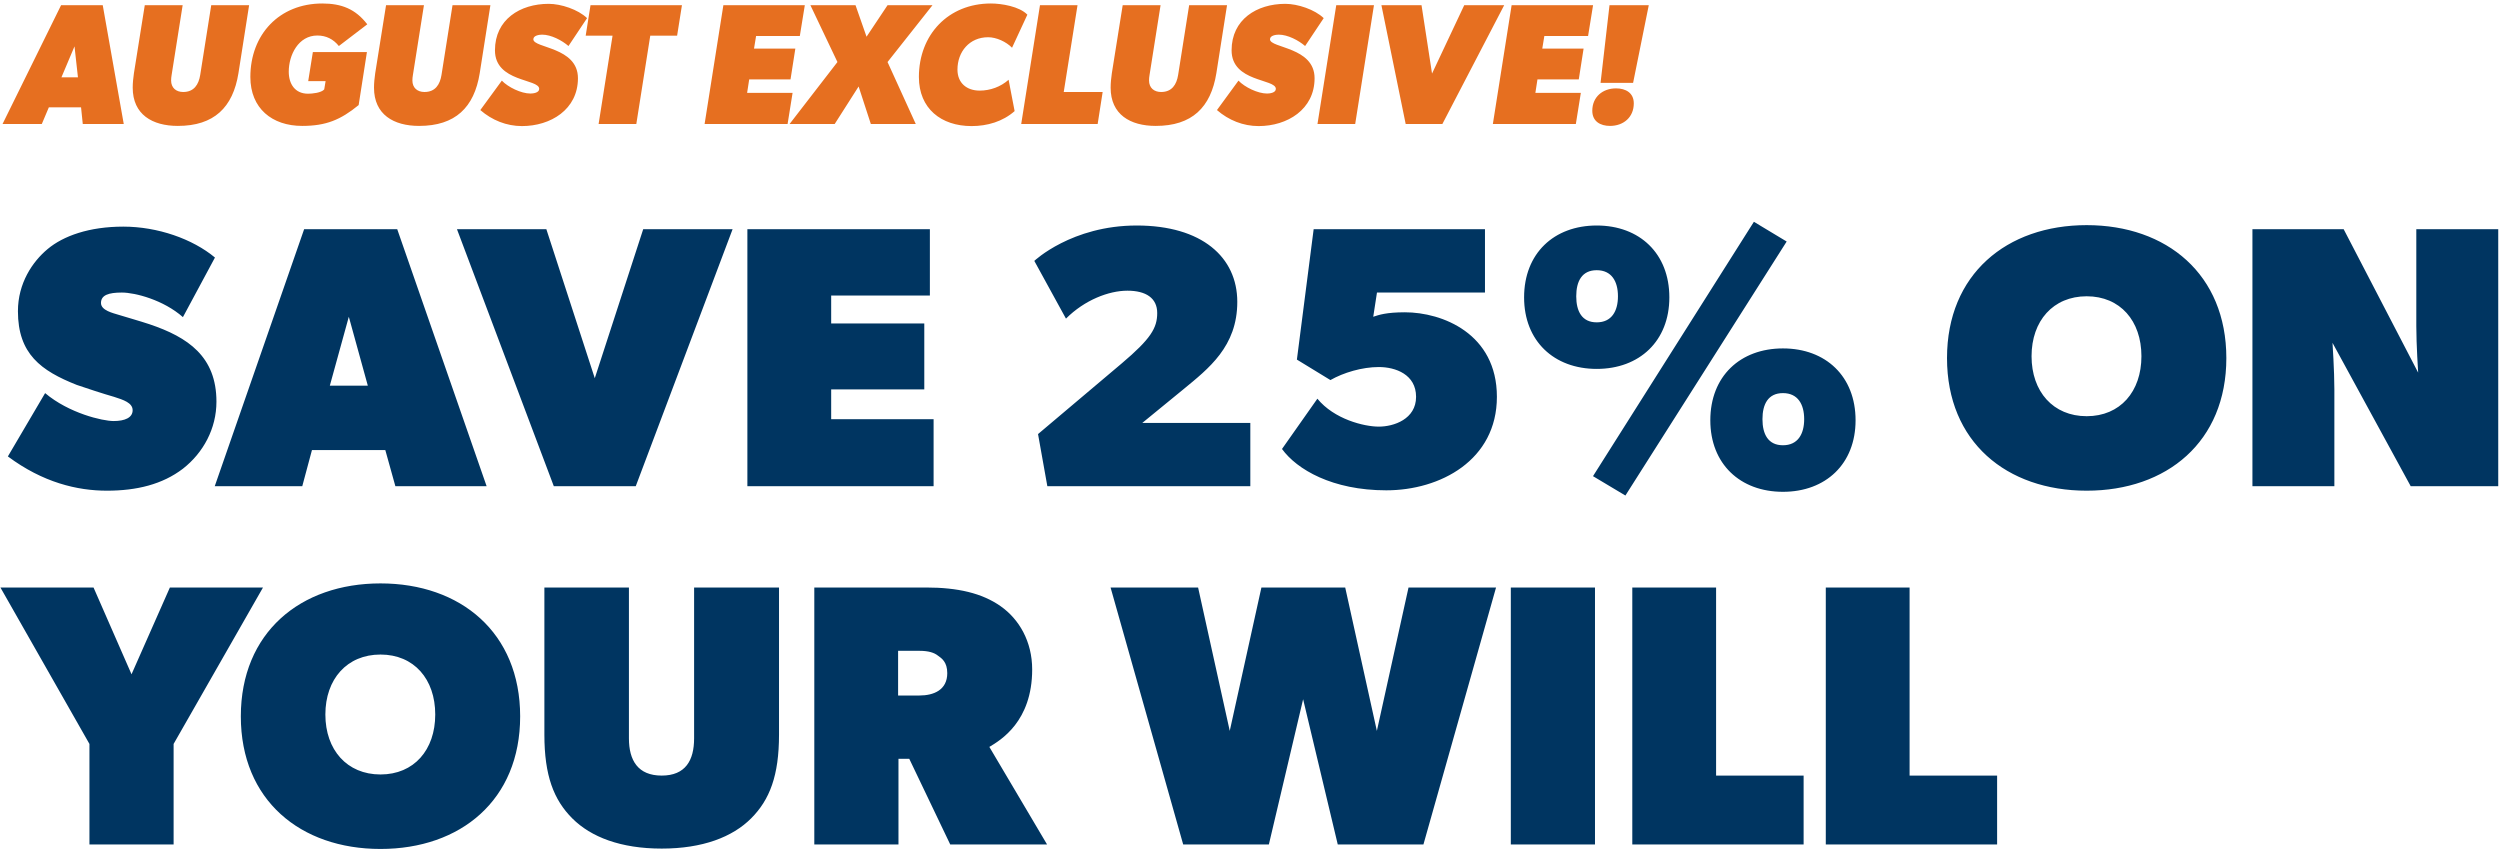
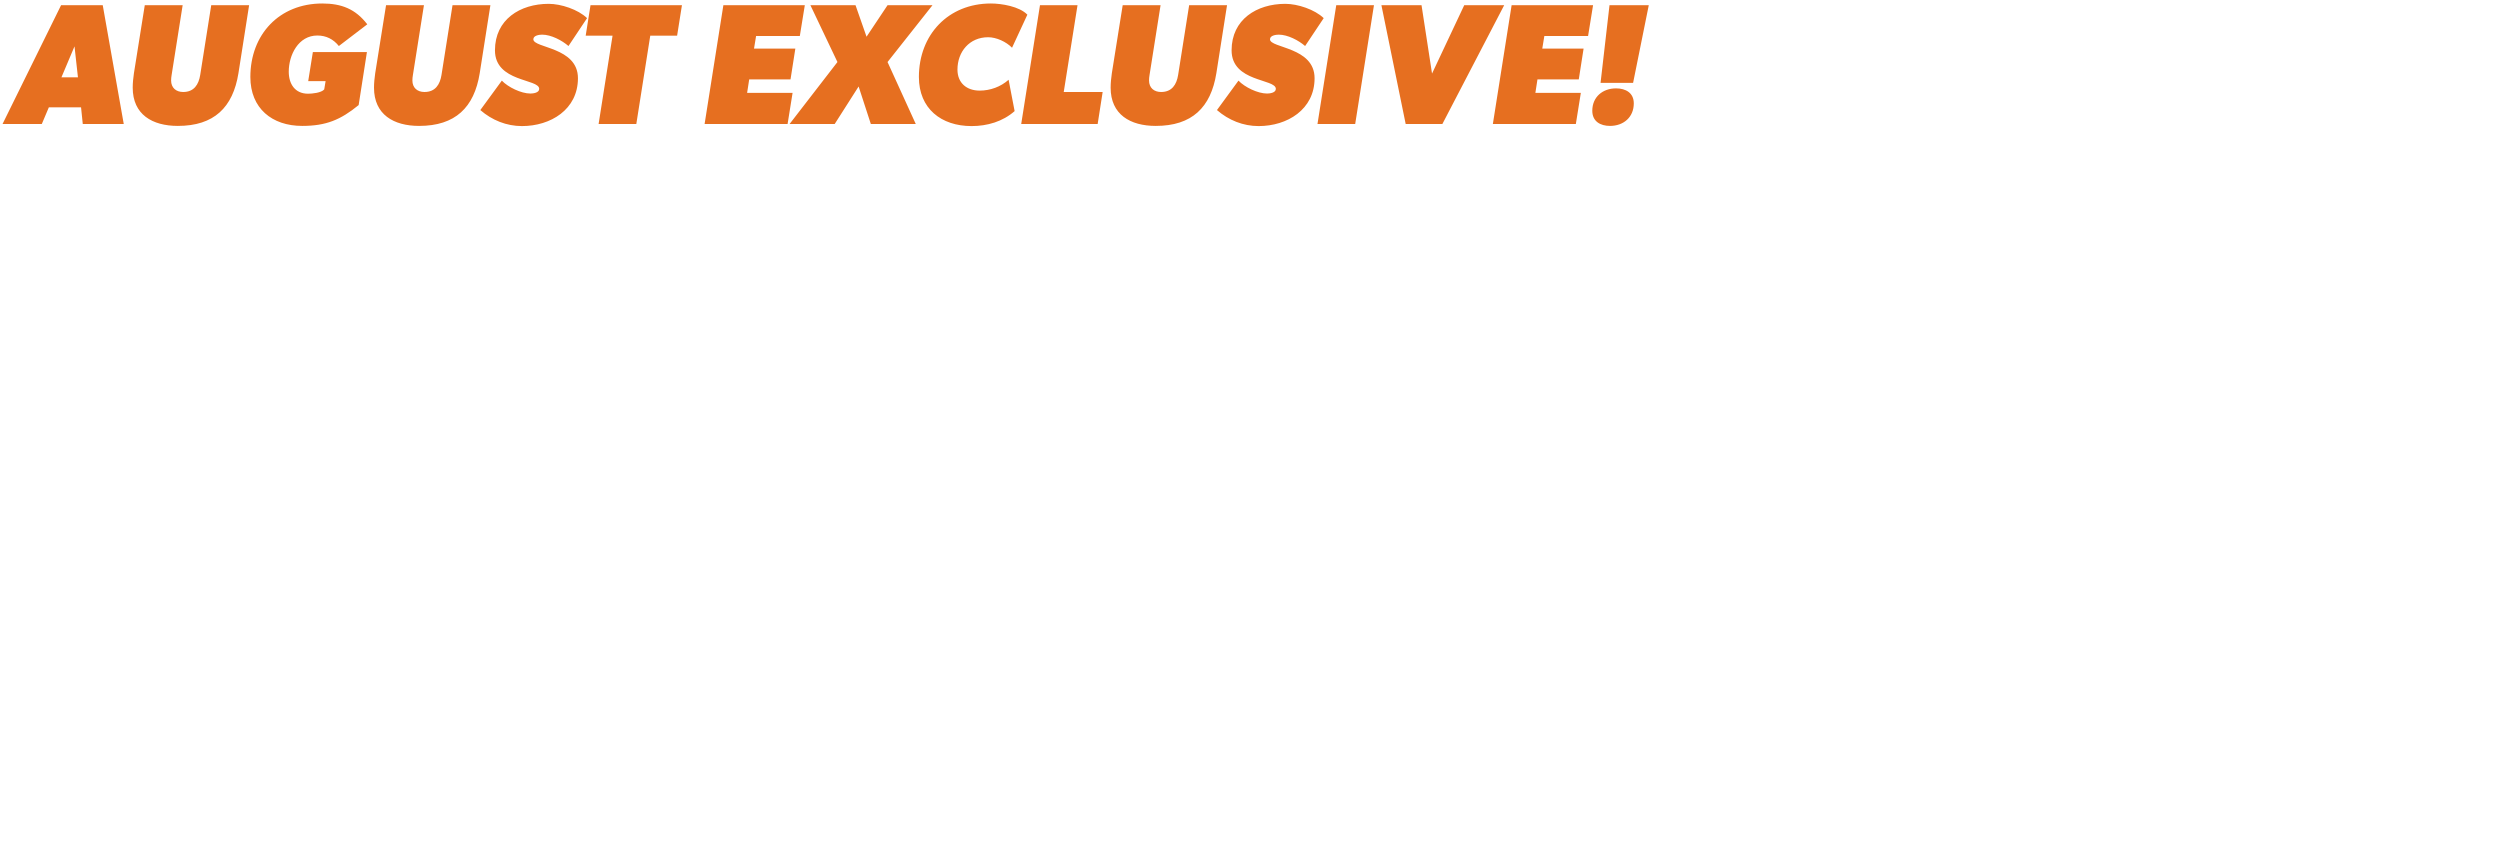
<svg xmlns="http://www.w3.org/2000/svg" width="635" height="216" viewBox="0 0 635 216" fill="none">
-   <path d="M31.433 31.5H21.024L20.587 27.258H12.409L10.616 31.5H0.644L15.514 1.324H26.097L31.433 31.5ZM19.799 19.648L18.925 11.776L15.601 19.648H19.799ZM63.274 1.324L60.563 18.599C59.163 27.302 54.353 31.981 45.169 31.981C38.696 31.981 33.71 29.095 33.71 22.272C33.71 21.048 33.842 19.823 34.017 18.599L36.772 1.324H46.393L43.594 19.036C43.507 19.517 43.463 19.998 43.463 20.436C43.463 22.316 44.731 23.366 46.524 23.366C49.279 23.366 50.46 21.485 50.854 19.036L53.653 1.324H63.274ZM86.07 11.689C84.67 9.939 82.834 9.021 80.603 9.021C75.793 9.021 73.343 13.963 73.343 18.205C73.343 21.31 74.918 23.803 78.242 23.803C79.291 23.803 81.609 23.584 82.353 22.71L82.702 20.61H78.285L79.466 13.22H93.198L91.099 26.689C86.507 30.45 82.79 31.981 76.755 31.981C69.101 31.981 63.591 27.52 63.591 19.561C63.591 8.759 70.938 0.887 81.871 0.887C86.726 0.887 90.312 2.286 93.286 6.178L86.07 11.689ZM124.561 1.324L121.849 18.599C120.45 27.302 115.639 31.981 106.455 31.981C99.983 31.981 94.997 29.095 94.997 22.272C94.997 21.048 95.128 19.823 95.303 18.599L98.058 1.324H107.68L104.881 19.036C104.793 19.517 104.749 19.998 104.749 20.436C104.749 22.316 106.018 23.366 107.811 23.366C110.566 23.366 111.747 21.485 112.14 19.036L114.939 1.324H124.561ZM144.393 11.689C142.731 10.246 139.976 8.802 137.701 8.802C137.045 8.802 135.471 8.977 135.471 9.983C135.471 12.257 146.798 11.908 146.798 19.867C146.798 27.826 139.844 32.025 132.585 32.025C128.649 32.025 124.975 30.538 122.001 27.958L127.468 20.479C129.042 22.141 132.366 23.759 134.728 23.759C135.384 23.759 136.958 23.584 136.958 22.578C136.958 19.954 125.719 20.916 125.719 12.782C125.719 4.954 132.104 0.974 139.363 0.974C142.512 0.974 146.842 2.417 149.116 4.604L144.393 11.689ZM173.212 1.324L171.987 9.065H165.165L161.622 31.5H152.045L155.587 9.065H148.765L149.989 1.324H173.212ZM204.421 1.324L203.153 9.152H192.045L191.52 12.345H202.016L200.791 20.173H190.295L189.77 23.584H201.316L200.048 31.5H178.968L183.735 1.324H204.421ZM236.85 1.324L225.436 15.756L232.608 31.5H221.194L218.089 21.966L212.01 31.5H200.552L212.71 15.756L205.843 1.324H217.302L220.101 9.327L225.436 1.324H236.85ZM257.059 12.126C255.572 10.595 253.079 9.458 250.98 9.458C246.257 9.458 243.195 13.132 243.195 17.68C243.195 21.091 245.557 23.016 248.837 23.016C251.505 23.016 254.173 22.054 256.184 20.261L257.715 28.22C254.697 30.888 250.761 32.025 246.782 32.025C239.041 32.025 233.399 27.564 233.399 19.561C233.399 8.802 240.878 0.887 251.68 0.887C254.391 0.887 258.939 1.63 260.951 3.729L257.059 12.126ZM280.074 23.366L278.806 31.5H259.388L264.155 1.324H273.689L270.19 23.366H280.074ZM311.666 1.324L308.954 18.599C307.555 27.302 302.744 31.981 293.56 31.981C287.088 31.981 282.102 29.095 282.102 22.272C282.102 21.048 282.233 19.823 282.408 18.599L285.163 1.324H294.785L291.986 19.036C291.898 19.517 291.855 19.998 291.855 20.436C291.855 22.316 293.123 23.366 294.916 23.366C297.671 23.366 298.852 21.485 299.246 19.036L302.044 1.324H311.666ZM331.498 11.689C329.836 10.246 327.081 8.802 324.807 8.802C324.151 8.802 322.576 8.977 322.576 9.983C322.576 12.257 333.903 11.908 333.903 19.867C333.903 27.826 326.95 32.025 319.69 32.025C315.754 32.025 312.08 30.538 309.106 27.958L314.573 20.479C316.147 22.141 319.471 23.759 321.833 23.759C322.489 23.759 324.063 23.584 324.063 22.578C324.063 19.954 312.824 20.916 312.824 12.782C312.824 4.954 319.209 0.974 326.469 0.974C329.617 0.974 333.947 2.417 336.221 4.604L331.498 11.689ZM348.985 1.324L344.218 31.5H334.64L339.407 1.324H348.985ZM382.061 1.324L366.361 31.5H357.045L350.879 1.324H361.069L363.737 18.686L371.915 1.324H382.061ZM404.638 1.324L403.37 9.152H392.261L391.736 12.345H402.232L401.008 20.173H390.512L389.987 23.584H401.533L400.264 31.5H379.185L383.952 1.324H404.638ZM418.787 1.324L414.807 21.048H406.541L408.815 1.324H418.787ZM414.982 26.252C414.982 29.794 412.358 31.981 408.947 31.981C406.497 31.981 404.442 30.844 404.442 28.133C404.442 24.634 407.066 22.447 410.477 22.447C412.926 22.447 414.982 23.584 414.982 26.252Z" fill="#E66F20" />
-   <path d="M54.976 102.026C54.976 108.837 51.665 114.986 46.462 119.054C41.259 123.027 34.732 124.635 27.164 124.635C19.596 124.635 10.893 122.554 2 115.932L11.46 99.85C17.515 104.958 26.029 106.945 28.867 106.945C31.705 106.945 33.691 106.093 33.691 104.201C33.691 102.309 31.326 101.553 28.961 100.796C26.596 100.134 21.393 98.431 19.501 97.769C10.419 94.174 4.554 89.917 4.554 79.038C4.554 71.943 8.244 66.456 12.122 63.239C16.096 59.928 22.623 57.563 31.326 57.563C40.029 57.563 48.922 60.685 54.598 65.415L46.462 80.551C41.543 76.2 34.353 74.308 30.948 74.308C27.542 74.308 25.65 74.97 25.65 76.957C25.65 78.849 28.677 79.511 30.191 79.984C31.705 80.457 35.678 81.592 37.948 82.349C47.787 85.66 54.976 90.579 54.976 102.026ZM123.603 123.5H100.425L97.871 114.324H79.235L76.775 123.5H54.544L77.248 58.225H100.898L123.603 123.5ZM93.425 97.958L88.6 80.457L83.776 97.958H93.425ZM186.076 58.225L161.48 123.5H140.668L116.071 58.225H138.776L151.074 96.066L163.372 58.225H186.076ZM237.134 123.5H189.834V58.225H236.188V75.064H211.119V82.159H234.769V98.904H211.119V106.472H237.134V123.5ZM317.582 123.5H266.025L263.66 110.256L284.945 92.282C292.324 86.038 293.932 83.295 293.932 79.511C293.932 75.727 291.094 73.835 286.364 73.835C281.634 73.835 275.485 76.2 270.755 80.93L262.714 66.267C262.714 66.267 272.174 57.279 288.729 57.279C305.284 57.279 314.271 65.321 314.271 76.673C314.271 88.025 306.987 93.606 300.554 98.904L290.148 107.418H317.582V123.5ZM380.211 100.796C380.211 116.878 365.832 124.541 352.115 124.541C338.398 124.541 329.411 119.243 325.627 114.04L334.614 101.269C338.871 106.472 346.439 108.364 350.223 108.364C354.007 108.364 359.683 106.472 359.683 100.796C359.683 95.12 354.48 93.228 350.223 93.228C345.966 93.228 341.236 94.647 337.925 96.539L329.411 91.336L333.668 58.225H377.184V74.308H349.75L348.804 80.457C350.223 79.984 352.115 79.322 356.845 79.322C366.305 79.322 380.211 84.714 380.211 100.796ZM471.315 106.756C471.315 117.824 463.747 124.919 452.868 124.919C441.989 124.919 434.421 117.824 434.421 106.756C434.421 95.593 441.989 88.498 452.868 88.498C463.747 88.498 471.315 95.593 471.315 106.756ZM453.814 61.347L412.852 125.865L404.622 120.946L445.489 56.334L453.814 61.347ZM424.015 75.537C424.015 86.606 416.447 93.701 405.568 93.701C394.689 93.701 387.121 86.606 387.121 75.537C387.121 64.375 394.689 57.279 405.568 57.279C416.447 57.279 424.015 64.375 424.015 75.537ZM458.261 106.472C458.261 102.688 456.652 99.85 452.868 99.85C449.084 99.85 447.665 102.688 447.665 106.472C447.665 110.256 449.084 113.094 452.868 113.094C456.652 113.094 458.261 110.256 458.261 106.472ZM410.96 75.254C410.96 71.47 409.352 68.632 405.568 68.632C401.784 68.632 400.365 71.47 400.365 75.254C400.365 79.038 401.784 81.876 405.568 81.876C409.352 81.876 410.96 79.038 410.96 75.254ZM565.491 90.957C565.491 112.243 550.355 124.635 530.016 124.635C509.677 124.635 494.541 112.243 494.541 90.957C494.541 69.672 509.677 57.185 530.016 57.185C550.355 57.185 565.491 69.672 565.491 90.957ZM543.922 90.484C543.922 81.497 538.53 75.254 530.016 75.254C521.502 75.254 516.015 81.497 516.015 90.484C516.015 99.471 521.502 105.715 530.016 105.715C538.53 105.715 543.922 99.471 543.922 90.484ZM634.553 123.5H612.322L592.456 87.079C592.456 87.079 592.929 94.174 592.929 98.904V123.5H572.117V58.225H595.294L614.214 94.647C614.214 94.647 613.741 87.552 613.741 82.822V58.225H634.553V123.5ZM66.802 149.226L44.097 188.958V214.5H22.718V188.958L0.108 149.226H23.758L33.407 171.267L43.151 149.226H66.802ZM132.12 181.957C132.12 203.243 116.984 215.635 96.645 215.635C76.306 215.635 61.17 203.243 61.17 181.957C61.17 160.672 76.306 148.185 96.645 148.185C116.984 148.185 132.12 160.672 132.12 181.957ZM110.551 181.484C110.551 172.497 105.159 166.254 96.645 166.254C88.131 166.254 82.644 172.497 82.644 181.484C82.644 190.471 88.131 196.715 96.645 196.715C105.159 196.715 110.551 190.471 110.551 181.484ZM197.871 186.593C197.871 196.999 195.506 203.148 190.776 207.878C186.046 212.608 178.478 215.541 168.072 215.541C157.666 215.541 150.098 212.608 145.368 207.878C140.638 203.148 138.273 196.999 138.273 186.593V149.226H159.747V187.539C159.747 193.12 162.018 196.999 168.072 196.999C174.127 196.999 176.302 193.12 176.302 187.539V149.226H197.871V186.593ZM265.958 214.5H241.362L230.956 192.742H228.212V214.5H206.833V149.226H235.213C243.254 149.226 249.403 150.645 254.133 153.956C258.863 157.267 262.174 162.943 262.174 170.038C262.174 183.282 254.133 188.012 251.295 189.715L265.958 214.5ZM240.605 170.984C240.605 168.146 239.186 167.2 238.24 166.537C237.294 165.781 235.875 165.308 233.51 165.308H228.118V176.66H233.51C237.199 176.66 240.605 175.241 240.605 170.984ZM379.996 149.226L361.549 214.5H339.791L330.993 177.606L322.29 214.5H300.532L282.085 149.226H304.316L312.357 185.647L320.398 149.226H341.683L349.724 185.647L357.765 149.226H379.996ZM405.127 214.5H383.747V149.226H405.127V214.5ZM458.119 214.5H414.603V149.226H435.888V196.999H458.119V214.5ZM507.267 214.5H463.751V149.226H485.036V196.999H507.267V214.5Z" fill="#003561" />
+   <path d="M31.433 31.5H21.024L20.587 27.258H12.409L10.616 31.5H0.644L15.514 1.324H26.097L31.433 31.5ZM19.799 19.648L18.925 11.776L15.601 19.648H19.799ZM63.274 1.324L60.563 18.599C59.163 27.302 54.353 31.981 45.169 31.981C38.696 31.981 33.71 29.095 33.71 22.272C33.71 21.048 33.842 19.823 34.017 18.599L36.772 1.324H46.393L43.594 19.036C43.507 19.517 43.463 19.998 43.463 20.436C43.463 22.316 44.731 23.366 46.524 23.366C49.279 23.366 50.46 21.485 50.854 19.036L53.653 1.324H63.274ZM86.07 11.689C84.67 9.939 82.834 9.021 80.603 9.021C75.793 9.021 73.343 13.963 73.343 18.205C73.343 21.31 74.918 23.803 78.242 23.803C79.291 23.803 81.609 23.584 82.353 22.71L82.702 20.61H78.285L79.466 13.22H93.198L91.099 26.689C86.507 30.45 82.79 31.981 76.755 31.981C69.101 31.981 63.591 27.52 63.591 19.561C63.591 8.759 70.938 0.887 81.871 0.887C86.726 0.887 90.312 2.286 93.286 6.178L86.07 11.689ZM124.561 1.324L121.849 18.599C120.45 27.302 115.639 31.981 106.455 31.981C99.983 31.981 94.997 29.095 94.997 22.272C94.997 21.048 95.128 19.823 95.303 18.599L98.058 1.324H107.68L104.881 19.036C104.793 19.517 104.749 19.998 104.749 20.436C104.749 22.316 106.018 23.366 107.811 23.366C110.566 23.366 111.747 21.485 112.14 19.036L114.939 1.324H124.561ZM144.393 11.689C142.731 10.246 139.976 8.802 137.701 8.802C137.045 8.802 135.471 8.977 135.471 9.983C135.471 12.257 146.798 11.908 146.798 19.867C146.798 27.826 139.844 32.025 132.585 32.025C128.649 32.025 124.975 30.538 122.001 27.958L127.468 20.479C129.042 22.141 132.366 23.759 134.728 23.759C135.384 23.759 136.958 23.584 136.958 22.578C136.958 19.954 125.719 20.916 125.719 12.782C125.719 4.954 132.104 0.974 139.363 0.974C142.512 0.974 146.842 2.417 149.116 4.604L144.393 11.689ZM173.212 1.324L171.987 9.065H165.165L161.622 31.5H152.045L155.587 9.065H148.765L149.989 1.324H173.212ZM204.421 1.324L203.153 9.152H192.045L191.52 12.345H202.016L200.791 20.173H190.295L189.77 23.584H201.316L200.048 31.5H178.968L183.735 1.324H204.421ZM236.85 1.324L225.436 15.756L232.608 31.5H221.194L218.089 21.966L212.01 31.5H200.552L212.71 15.756L205.843 1.324H217.302L220.101 9.327L225.436 1.324H236.85ZM257.059 12.126C255.572 10.595 253.079 9.458 250.98 9.458C246.257 9.458 243.195 13.132 243.195 17.68C243.195 21.091 245.557 23.016 248.837 23.016C251.505 23.016 254.173 22.054 256.184 20.261L257.715 28.22C254.697 30.888 250.761 32.025 246.782 32.025C239.041 32.025 233.399 27.564 233.399 19.561C233.399 8.802 240.878 0.887 251.68 0.887C254.391 0.887 258.939 1.63 260.951 3.729L257.059 12.126ZM280.074 23.366L278.806 31.5H259.388L264.155 1.324H273.689L270.19 23.366H280.074ZM311.666 1.324L308.954 18.599C307.555 27.302 302.744 31.981 293.56 31.981C287.088 31.981 282.102 29.095 282.102 22.272C282.102 21.048 282.233 19.823 282.408 18.599L285.163 1.324H294.785L291.986 19.036C291.898 19.517 291.855 19.998 291.855 20.436C291.855 22.316 293.123 23.366 294.916 23.366C297.671 23.366 298.852 21.485 299.246 19.036L302.044 1.324H311.666ZM331.498 11.689C329.836 10.246 327.081 8.802 324.807 8.802C324.151 8.802 322.576 8.977 322.576 9.983C322.576 12.257 333.903 11.908 333.903 19.867C333.903 27.826 326.95 32.025 319.69 32.025C315.754 32.025 312.08 30.538 309.106 27.958L314.573 20.479C316.147 22.141 319.471 23.759 321.833 23.759C322.489 23.759 324.063 23.584 324.063 22.578C324.063 19.954 312.824 20.916 312.824 12.782C312.824 4.954 319.209 0.974 326.469 0.974C329.617 0.974 333.947 2.417 336.221 4.604L331.498 11.689ZM348.985 1.324L344.218 31.5H334.64L339.407 1.324H348.985ZM382.061 1.324L366.361 31.5H357.045L350.879 1.324H361.069L363.737 18.686L371.915 1.324ZM404.638 1.324L403.37 9.152H392.261L391.736 12.345H402.232L401.008 20.173H390.512L389.987 23.584H401.533L400.264 31.5H379.185L383.952 1.324H404.638ZM418.787 1.324L414.807 21.048H406.541L408.815 1.324H418.787ZM414.982 26.252C414.982 29.794 412.358 31.981 408.947 31.981C406.497 31.981 404.442 30.844 404.442 28.133C404.442 24.634 407.066 22.447 410.477 22.447C412.926 22.447 414.982 23.584 414.982 26.252Z" fill="#E66F20" />
</svg>